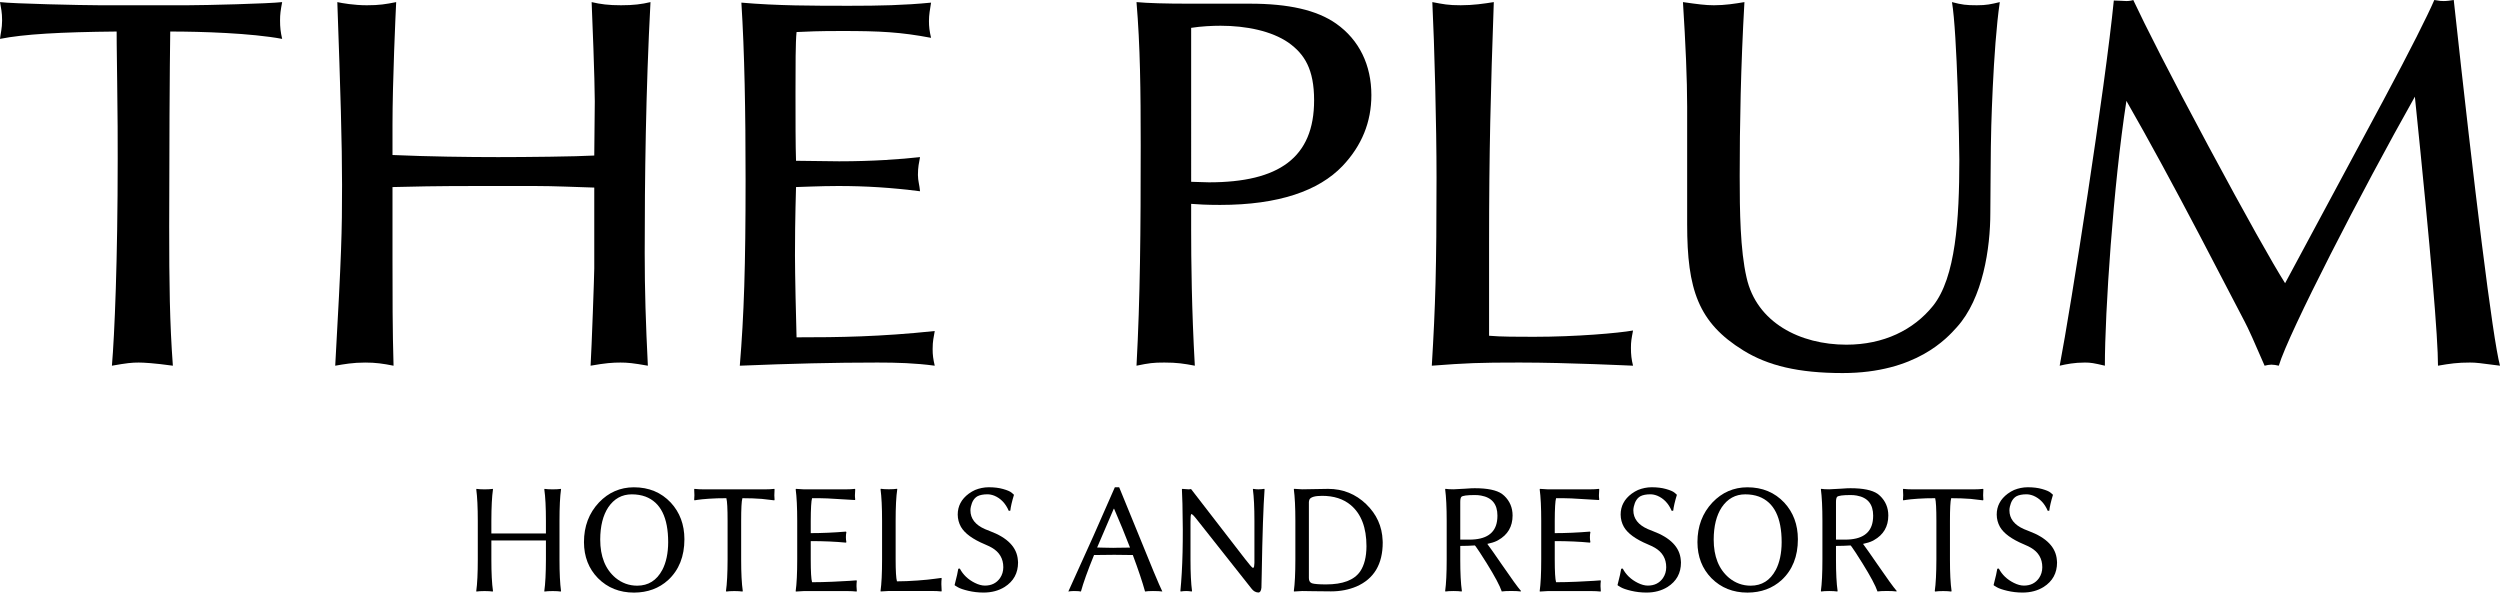
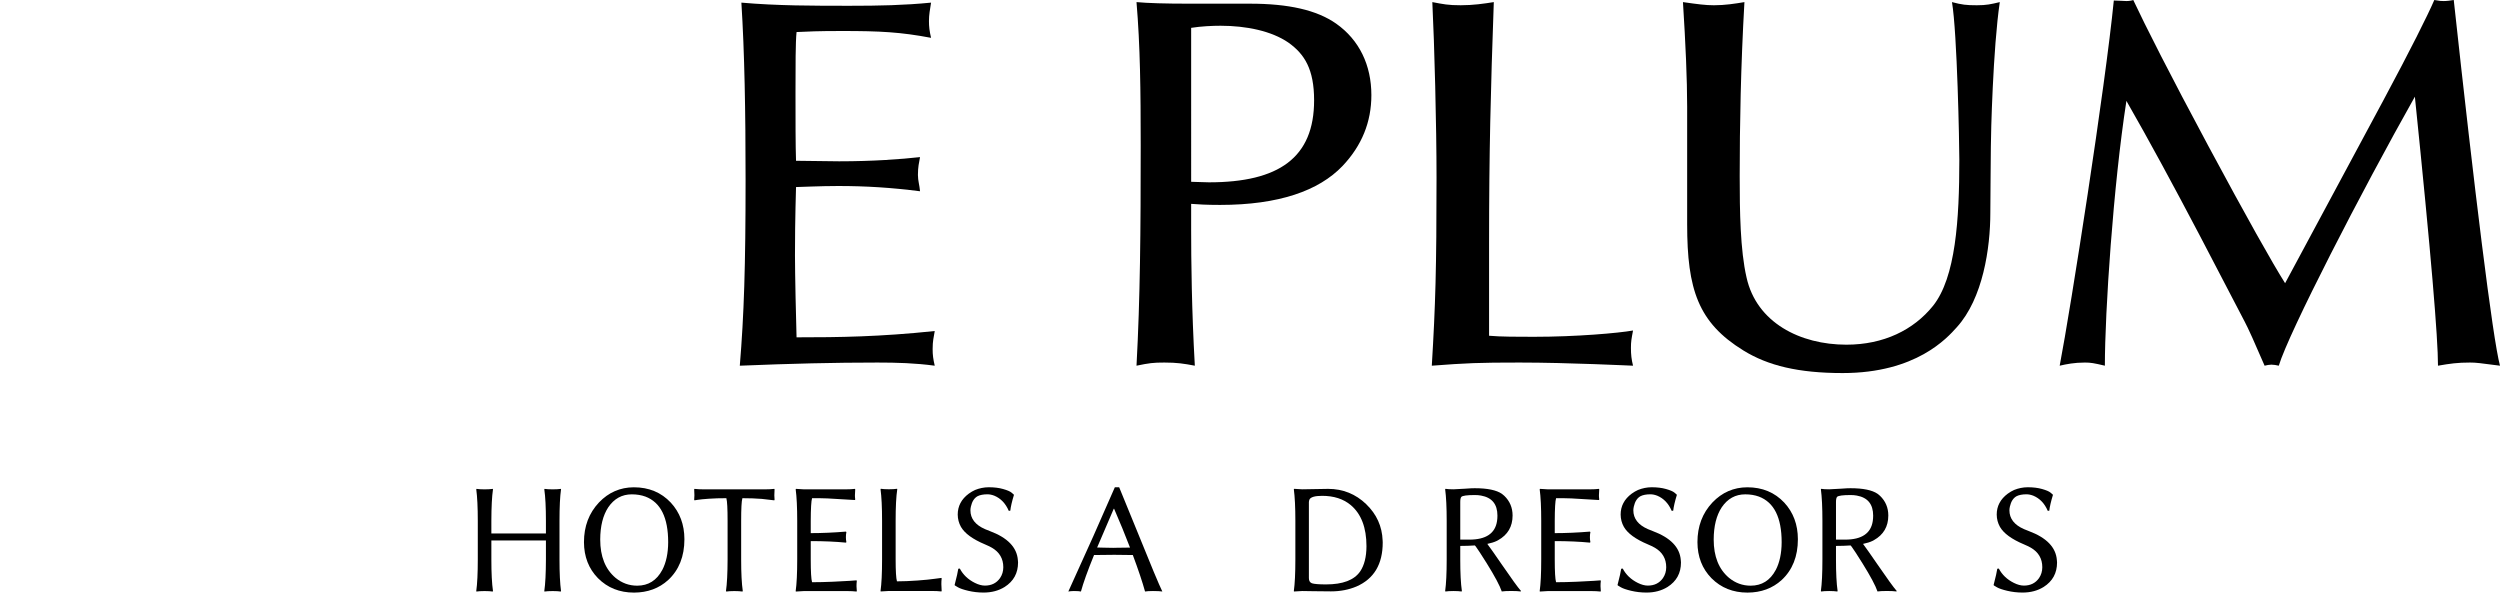
<svg xmlns="http://www.w3.org/2000/svg" id="_레이어_2" viewBox="0 0 570.96 135.33">
  <g id="_레이어_1-2">
    <g>
-       <path d="m42.84,1.2h-20.16C18.84,1.2,2.76.84,0,.48c.24,1.44.48,2.28.48,4.2,0,1.8-.36,3-.48,4.2,5.4-1.08,13.8-1.56,26.64-1.68,0,0,0,3.84.12,11.4.12,7.92.12,13.8.12,17.52,0,23.52-.72,40.32-1.32,47.4,3.36-.6,4.56-.72,6.12-.72,1.08,0,3.48.12,7.8.72-.72-9.72-.84-18.84-.84-31.8,0-14.64.12-37.68.24-44.52,7.2,0,18.48.36,25.56,1.68-.36-1.56-.48-2.64-.48-4.2,0-1.44.12-2.28.48-4.2-3.12.36-17.64.72-21.6.72Z" />
-       <path d="m108.12,42.48h14.04c4.44,0,9.36.24,13.56.36v18.48c0,1.44-.6,18.36-.84,22.2,3.36-.6,5.04-.72,6.84-.72,1.56,0,2.88.12,6.24.72-.48-9.72-.72-17.04-.72-25.8,0-16.92.24-36.96,1.32-57.24-2.04.48-3.84.72-6.72.72s-4.68-.24-6.72-.72c.12,2.52.72,18,.72,22.68l-.12,12.36c-4.08.24-15.6.36-21.96.36-6.84,0-15.96-.12-24.12-.48v-6.84c0-9.96.72-25.68.84-28.08-2.4.48-3.84.72-6.72.72s-5.64-.48-6.72-.72c.72,20.28,1.08,32.28,1.08,41.76,0,10.8-.12,15.6-1.56,41.28,2.04-.36,4.08-.72,6.84-.72,2.4,0,4.08.24,6.48.72-.24-8.04-.24-16.32-.24-24.48v-16.32c4.32-.12,10.32-.24,18.48-.24Z" />
      <path d="m213,79.68c0-1.8.24-2.64.48-4.08-12.6,1.32-21.72,1.44-31.56,1.44-.12-3.6-.36-14.76-.36-18.72,0-9,.24-14.64.24-15.6.6,0,5.64-.24,9.6-.24,6.36,0,12.12.36,18.72,1.2-.12-1.44-.48-2.4-.48-3.72,0-1.8.24-2.76.48-4.08-4.32.48-10.68.96-18.48.96-3.12,0-6.72-.12-9.84-.12-.12-3.36-.12-9.72-.12-15.6s0-11.52.24-13.8c2.76-.12,4.56-.24,10.44-.24,8.64,0,13.32.24,20.28,1.56-.36-1.56-.48-2.52-.48-3.84,0-1.44.24-2.64.48-4.2-6.12.6-11.76.72-18.6.72-8.28,0-16.56,0-24.72-.72.72,11.28.96,24.96.96,40.44,0,19.8-.36,30.84-1.32,42.48,11.64-.48,21.6-.72,31.44-.72,4.44,0,8.64.12,13.08.72-.36-1.56-.48-2.4-.48-3.84Z" />
      <path d="m272.04,52.44v-5.88c1.56.12,3.48.24,6.6.24,13.44,0,22.56-3.24,27.96-8.88,4.44-4.68,6.6-10.08,6.6-16.2,0-6.84-2.76-12.6-8.04-16.32-4.44-3.12-10.92-4.56-19.68-4.56h-13.8c-5.52,0-9.6-.12-12.12-.36.84,9.96.96,20.16.96,32.76,0,19.68-.12,34.8-.96,50.28,2.88-.6,3.84-.72,6.36-.72,2.88,0,4.44.24,6.96.72-.72-12.6-.84-24.24-.84-31.08Zm0-46.08c2.28-.36,4.8-.48,6.72-.48,5.88,0,11.64,1.2,15.48,3.84,3.72,2.64,5.88,6.12,5.88,13.2,0,13.08-8.04,18.72-24,18.72-1.44,0-2.88-.12-4.08-.12V6.36Z" />
      <path d="m347.04,82.8c11.16,0,25.56.72,25.92.72-.36-1.44-.48-2.52-.48-4.08,0-1.44.12-2.04.48-3.96-3.36.6-12.96,1.44-22.68,1.44-3.36,0-7.68,0-10.2-.24v-21c0-20.88.36-34.92,1.08-55.2-2.28.36-4.68.72-7.56.72s-3.96-.24-6.48-.72c.48,9.72.96,28.08.96,40.08,0,20.76-.24,29.04-1.08,42.96,7.92-.6,10.68-.72,20.04-.72Z" />
      <path d="m451.44,1.2c-2.4,0-3.36-.12-5.64-.72,1.2,7.08,1.68,32.52,1.68,36,0,13.68-.84,26.88-6,33.36-4.44,5.52-11.28,8.88-19.8,8.88-10.56,0-20.52-5.04-22.8-15.36-1.44-6.24-1.56-15.12-1.56-23.16,0-11.52.24-24.96,1.08-39.72-2.16.36-4.44.72-6.96.72-1.92,0-3.72-.24-7.08-.72.6,9.48.96,17.64.96,23.88v26.88c0,14.88,2.52,22.44,12.84,28.8,5.64,3.48,12.6,5.16,22.68,5.16,16.8,0,23.88-8.04,26.04-10.44,6-6.6,7.68-18.12,7.68-26.16,0-5.4.12-11.4.12-15.12,0-2.64.48-22.44,2.04-33-2.04.48-3,.72-5.28.72Z" />
      <path d="m560.4,0c-.72.12-1.56.24-2.28.24-.6,0-.84,0-2.16-.24-1.56,3.6-5.4,11.28-11.64,22.92l-22.44,41.76c-2.88-4.56-8.76-15-17.52-31.32C495.6,17.04,489.96,5.88,487.2,0c-.24.12-.96.24-1.56.24s-1.92-.12-2.88-.12c-1.92,19.56-9.84,70.32-12.36,83.4,1.56-.36,3.36-.72,5.76-.72,1.32,0,2.04.12,4.56.72,0-12.24,1.92-41.16,4.92-60.48,5.16,9,10.68,19.2,16.8,30.84l10.2,19.56c.72,1.32,2.4,5.04,4.56,10.08.48-.12,1.08-.24,1.56-.24s1.2.12,1.68.24c2.28-7.56,18.84-39.72,31.08-61.44,3.72,36.24,5.28,55.08,5.28,61.44,2.76-.48,4.44-.72,7.32-.72,1.44,0,2.16.12,6.84.72-1.68-6.24-5.88-40.44-10.56-83.52Z" />
      <path d="m128.13,111.76l-.04-.11c-.43.07-1.05.11-1.86.11s-1.41-.04-1.85-.11l-.07.11c.25,1.71.37,4.11.37,7.21v2.87h-12.46v-2.87c.01-3.2.13-5.6.37-7.21l-.04-.11c-.45.07-1.07.11-1.88.11s-1.39-.04-1.83-.11l-.07.11c.23,1.71.35,4.11.35,7.21v8.81c0,3.16-.12,5.57-.35,7.21l.04.11c.43-.07,1.05-.11,1.86-.11s1.41.04,1.85.11l.07-.11c-.25-1.71-.37-4.11-.37-7.21v-4.34h12.46v4.34c-.01,3.16-.13,5.57-.37,7.21l.04.11c.45-.07,1.07-.11,1.88-.11s1.39.04,1.83.11l.07-.11c-.23-1.71-.35-4.11-.35-7.21v-8.81c0-3.2.12-5.6.35-7.21Z" />
      <path d="m144.76,111.29c-3.12.01-5.77,1.17-7.96,3.46-2.29,2.43-3.43,5.45-3.43,9.07.01,3.32,1.08,6.06,3.2,8.23,2.18,2.19,4.92,3.29,8.23,3.29,3.11-.01,5.71-.97,7.8-2.87,2.47-2.29,3.71-5.4,3.71-9.33-.01-3.34-1.05-6.12-3.11-8.35-2.19-2.33-5-3.5-8.44-3.5Zm6.49,18.88c-1.27,2.39-3.18,3.59-5.73,3.59-1.84,0-3.49-.6-4.94-1.79-2.33-1.96-3.5-4.88-3.5-8.75.01-3.06.62-5.51,1.83-7.35,1.34-1.98,3.13-2.97,5.38-2.97,1.14,0,2.17.17,3.11.51,3.47,1.31,5.2,4.79,5.2,10.42-.01,2.53-.46,4.65-1.35,6.35Z" />
      <path d="m176.82,111.65c-.57.07-1.29.11-2.16.11h-13.89c-.86,0-1.58-.04-2.16-.11l-.07.11c.07,1.01.07,1.8,0,2.37l.07.14.74-.12c.49-.08,1.34-.16,2.56-.25s2.54-.12,3.98-.12c.19.68.28,2.41.28,5.19v8.81c-.01,3.16-.13,5.57-.37,7.21l.09.11c.43-.07,1.04-.11,1.83-.11s1.39.04,1.83.11l.09-.11c-.25-1.71-.37-4.11-.37-7.21v-8.81c0-2.8.09-4.53.28-5.19,1.58,0,3.06.05,4.45.16l2.83.33.07-.14c-.07-.55-.07-1.34,0-2.37l-.07-.11Z" />
      <path d="m195.6,132.54l-1.46.11c-.97.07-2.3.14-3.99.21s-3.25.11-4.69.11c-.2-.68-.3-2.41-.3-5.19v-4.2c2.99,0,5.67.12,8.03.35l.11-.11c-.07-.32-.11-.7-.11-1.14s.04-.83.11-1.16l-.11-.11c-2.81.23-5.49.35-8.03.35v-2.79c.01-2.8.11-4.53.3-5.19,1.07-.01,2.23,0,3.5.05l6.29.37.07-.14c-.05-.36-.07-.67-.07-.93s.02-.7.07-1.37l-.07-.11c-.57.07-1.29.11-2.16.11h-9.47c-1.17-.07-1.78-.11-1.83-.11l-.07.11c.23,1.71.35,4.11.35,7.21v8.81c0,3.16-.12,5.57-.35,7.21l.04.11,1.86-.11h9.83c.86,0,1.58.04,2.16.11l.07-.11c-.05-.61-.07-.98-.07-1.11,0-.41.02-.81.07-1.2l-.07-.14Z" />
      <path d="m214.99,131.99l-1.46.19c-.97.14-2.3.28-3.99.4s-3.25.19-4.69.19c-.2-.69-.3-2.36-.3-5.01v-8.81c0-3.19.12-5.59.37-7.21l-.04-.11c-.45.07-1.07.11-1.88.11s-1.39-.04-1.83-.11l-.07.11c.23,1.71.35,4.11.35,7.21v8.81c0,3.16-.12,5.57-.35,7.21l.04.11,1.86-.11h9.83c.86,0,1.58.04,2.16.11l.07-.11c-.05-.66-.07-1.18-.07-1.58,0-.46.02-.88.07-1.27l-.07-.14Z" />
      <path d="m226.02,121.27c-.41-.15-.76-.29-1.05-.42-2.23-.97-3.34-2.41-3.34-4.31,0-.27.04-.56.11-.86.26-1.16.77-1.95,1.55-2.37.54-.27,1.27-.41,2.2-.42.53,0,1.06.11,1.6.32,1.46.61,2.57,1.76,3.3,3.46l.35-.04c.09-.88.37-2.08.83-3.6l-.07-.11-.49-.42c-.34-.28-.98-.55-1.93-.82s-2.04-.4-3.29-.4c-1.07.01-2.1.22-3.09.62-.49.22-.97.5-1.44.84-1.69,1.25-2.53,2.85-2.53,4.78.01,1.02.26,1.96.74,2.81.86,1.49,2.68,2.82,5.47,3.99.61.26,1.14.51,1.58.76,1.75,1.02,2.62,2.51,2.62,4.46,0,.93-.25,1.75-.74,2.48-.81,1.15-1.96,1.72-3.46,1.72-.71,0-1.48-.21-2.3-.62-1.55-.77-2.69-1.86-3.43-3.27l-.35.04c-.09.68-.38,1.92-.84,3.71l.07.11.7.42c.47.27,1.25.54,2.35.8s2.26.4,3.51.4c1.83,0,3.43-.43,4.8-1.28,2.04-1.3,3.06-3.16,3.06-5.59-.01-.18-.02-.36-.04-.54-.22-2.92-2.36-5.13-6.42-6.64Z" />
      <path d="m255.61,111.29h-1c-2.99,6.91-6.53,14.85-10.62,23.8.27-.06.69-.09,1.25-.11.79,0,1.33.04,1.63.11.53-1.95,1.52-4.72,2.99-8.33,1.72-.04,3.27-.05,4.64-.05,1.1,0,2.51.02,4.22.05,1.27,3.41,2.2,6.19,2.79,8.33.41-.07,1.01-.11,1.81-.11,1,0,1.71.04,2.14.11-.74-1.5-2.62-6.01-5.66-13.54-1.96-4.83-3.36-8.25-4.2-10.27Zm-1.28,13.83c-.42,0-1.15-.01-2.2-.04-.73-.02-1.25-.04-1.56-.04l3.8-8.86h.07c1.31,3.02,2.53,5.98,3.64,8.88-1.46.04-2.71.05-3.74.05Z" />
-       <path d="m287.48,111.76c-.4,0-.82-.04-1.27-.11l-.07.11c.23,1.71.35,4.11.35,7.21v9.6c-.01.33-.04.58-.07.76-.06.3-.18.42-.35.33s-.74-.74-1.71-1.99l-12.34-15.98-.51.07c-.89-.07-1.39-.11-1.51-.11l-.07.11c.05,1,.09,2.09.12,3.29.2,8.12.04,14.77-.47,19.93l.07.11c.41-.07.83-.11,1.25-.11.4,0,.82.04,1.27.11l.07-.11c-.23-1.71-.35-4.11-.35-7.21v-8.6c0-1.01.05-1.59.16-1.74.13-.13.54.26,1.25,1.16l12.55,15.87c.42.55.94.84,1.55.86.39-.01.62-.38.69-1.11.02-.93.05-1.96.07-3.11.15-9.04.37-15.49.65-19.35l-.07-.11c-.41.07-.83.11-1.25.11Z" />
      <path d="m312.03,115.15c-2.43-2.33-5.33-3.5-8.7-3.5-.75,0-1.74.02-2.97.05-1.21.04-2.2.05-2.97.05-1.17-.07-1.78-.11-1.83-.11l-.07.11c.23,1.71.35,4.11.35,7.21v8.81c0,3.16-.12,5.57-.35,7.21l.04.11,1.86-.11c.75,0,1.62.01,2.62.04,1.3.02,2.62.04,3.97.04,2.13,0,4.07-.38,5.82-1.12,4-1.75,5.99-5.09,5.99-10.04-.01-.14-.02-.29-.02-.46-.12-3.23-1.37-5.99-3.74-8.28Zm-1.41,15.38c-1.37,1.96-3.96,2.94-7.77,2.94-1.63,0-2.71-.09-3.23-.26-.46-.18-.69-.57-.69-1.18v-17.35c.01-.2.05-.39.12-.58.27-.57,1.24-.86,2.9-.86,2.67,0,4.85.7,6.54,2.11,2.39,2.02,3.59,5.15,3.59,9.4-.01,2.45-.5,4.38-1.46,5.78Z" />
      <path d="m339.67,124.22c.9-.19,1.63-.42,2.18-.69.09-.05.19-.1.3-.16,2.2-1.23,3.3-3.11,3.3-5.64,0-1.78-.63-3.28-1.9-4.5-.16-.15-.35-.3-.56-.46-1.23-.84-3.29-1.27-6.17-1.27-.29-.01-1.04.02-2.23.11-1.38.09-2.26.14-2.64.14-.79,0-1.39-.04-1.83-.11l-.07.11c.23,1.71.35,4.11.35,7.21v8.81c0,3.16-.12,5.57-.35,7.21l.07.11c.43-.07,1.04-.11,1.83-.11s1.41.04,1.85.11l.07-.11c-.25-1.71-.37-4.11-.37-7.21v-3.09c1.21,0,2.32-.04,3.34-.11.06.07.13.15.21.25.36.47,1.2,1.75,2.5,3.83,1.85,2.98,2.99,5.12,3.43,6.43.46-.07,1.18-.11,2.16-.11s1.66.04,2.16.11l.07-.11c-.7-.8-2.17-2.82-4.39-6.06-1.57-2.29-2.67-3.85-3.3-4.69Zm-4.08-.98h-2.09v-8.6c0-.57.08-.96.25-1.16.27-.28,1.31-.42,3.11-.42.49,0,.96.04,1.39.12,2.5.45,3.74,1.97,3.74,4.59,0,.42-.03.83-.09,1.23-.42,2.82-2.53,4.24-6.31,4.24Z" />
      <path d="m365.52,132.54l-1.46.11c-.97.07-2.3.14-3.99.21s-3.25.11-4.69.11c-.2-.68-.3-2.41-.3-5.19v-4.2c2.99,0,5.67.12,8.03.35l.11-.11c-.07-.32-.11-.7-.11-1.14s.04-.83.11-1.16l-.11-.11c-2.81.23-5.49.35-8.03.35v-2.79c.01-2.8.11-4.53.3-5.19,1.07-.01,2.23,0,3.5.05l6.29.37.07-.14c-.05-.36-.07-.67-.07-.93s.02-.7.07-1.37l-.07-.11c-.57.07-1.29.11-2.16.11h-9.47c-1.17-.07-1.78-.11-1.83-.11l-.07.11c.23,1.71.35,4.11.35,7.21v8.81c0,3.16-.12,5.57-.35,7.21l.04.11,1.86-.11h9.83c.86,0,1.58.04,2.16.11l.07-.11c-.05-.61-.07-.98-.07-1.11,0-.41.02-.81.07-1.2l-.07-.14Z" />
      <path d="m377.42,121.27c-.41-.15-.76-.29-1.05-.42-2.23-.97-3.34-2.41-3.34-4.31,0-.27.04-.56.11-.86.26-1.16.77-1.95,1.55-2.37.54-.27,1.27-.41,2.2-.42.53,0,1.06.11,1.6.32,1.46.61,2.57,1.76,3.3,3.46l.35-.04c.09-.88.37-2.08.83-3.6l-.07-.11-.49-.42c-.34-.28-.98-.55-1.93-.82s-2.04-.4-3.29-.4c-1.07.01-2.1.22-3.09.62-.49.22-.97.5-1.44.84-1.69,1.25-2.53,2.85-2.53,4.78.01,1.02.26,1.96.74,2.81.86,1.49,2.68,2.82,5.47,3.99.61.26,1.14.51,1.58.76,1.75,1.02,2.62,2.51,2.62,4.46,0,.93-.25,1.75-.74,2.48-.81,1.15-1.96,1.72-3.46,1.72-.71,0-1.48-.21-2.3-.62-1.55-.77-2.69-1.86-3.43-3.27l-.35.04c-.09.68-.38,1.92-.84,3.71l.07.11.7.42c.47.27,1.25.54,2.35.8s2.26.4,3.51.4c1.83,0,3.43-.43,4.8-1.28,2.04-1.3,3.06-3.16,3.06-5.59-.01-.18-.02-.36-.04-.54-.22-2.92-2.36-5.13-6.42-6.64Z" />
      <path d="m399.06,111.29c-3.12.01-5.77,1.17-7.96,3.46-2.29,2.43-3.43,5.45-3.43,9.07.01,3.32,1.08,6.06,3.2,8.23,2.18,2.19,4.92,3.29,8.23,3.29,3.11-.01,5.71-.97,7.8-2.87,2.47-2.29,3.71-5.4,3.71-9.33-.01-3.34-1.05-6.12-3.11-8.35-2.19-2.33-5-3.5-8.44-3.5Zm6.49,18.88c-1.27,2.39-3.18,3.59-5.73,3.59-1.84,0-3.49-.6-4.94-1.79-2.33-1.96-3.5-4.88-3.5-8.75.01-3.06.62-5.51,1.83-7.35,1.34-1.98,3.13-2.97,5.38-2.97,1.14,0,2.17.17,3.11.51,3.47,1.31,5.2,4.79,5.2,10.42-.01,2.53-.46,4.65-1.35,6.35Z" />
      <path d="m425.48,124.22c.9-.19,1.63-.42,2.18-.69.09-.05.19-.1.3-.16,2.2-1.23,3.3-3.11,3.3-5.64,0-1.78-.63-3.28-1.9-4.5-.16-.15-.35-.3-.56-.46-1.23-.84-3.29-1.27-6.17-1.27-.29-.01-1.04.02-2.23.11-1.38.09-2.26.14-2.64.14-.79,0-1.39-.04-1.83-.11l-.07.11c.23,1.71.35,4.11.35,7.21v8.81c0,3.16-.12,5.57-.35,7.21l.07.11c.43-.07,1.04-.11,1.83-.11s1.41.04,1.85.11l.07-.11c-.25-1.71-.37-4.11-.37-7.21v-3.09c1.21,0,2.32-.04,3.34-.11.06.07.13.15.21.25.36.47,1.2,1.75,2.5,3.83,1.85,2.98,2.99,5.12,3.43,6.43.46-.07,1.18-.11,2.16-.11s1.66.04,2.16.11l.07-.11c-.7-.8-2.17-2.82-4.39-6.06-1.57-2.29-2.67-3.85-3.3-4.69Zm-4.08-.98h-2.09v-8.6c0-.57.08-.96.25-1.16.27-.28,1.31-.42,3.11-.42.49,0,.96.04,1.39.12,2.5.45,3.74,1.97,3.74,4.59,0,.42-.03.83-.09,1.23-.42,2.82-2.53,4.24-6.31,4.24Z" />
-       <path d="m452.89,111.65c-.57.07-1.29.11-2.16.11h-13.89c-.86,0-1.58-.04-2.16-.11l-.07.11c.07,1.01.07,1.8,0,2.37l.07.14.74-.12c.49-.08,1.34-.16,2.56-.25s2.54-.12,3.98-.12c.19.68.28,2.41.28,5.19v8.81c-.01,3.16-.13,5.57-.37,7.21l.09.11c.43-.07,1.04-.11,1.83-.11s1.39.04,1.83.11l.09-.11c-.25-1.71-.37-4.11-.37-7.21v-8.81c0-2.8.09-4.53.28-5.19,1.58,0,3.06.05,4.45.16l2.83.33.07-.14c-.07-.55-.07-1.34,0-2.37l-.07-.11Z" />
      <path d="m463.31,121.27c-.41-.15-.76-.29-1.05-.42-2.23-.97-3.34-2.41-3.34-4.31,0-.27.04-.56.11-.86.26-1.16.77-1.95,1.55-2.37.54-.27,1.27-.41,2.2-.42.53,0,1.06.11,1.6.32,1.46.61,2.57,1.76,3.3,3.46l.35-.04c.09-.88.37-2.08.83-3.6l-.07-.11-.49-.42c-.34-.28-.98-.55-1.93-.82s-2.04-.4-3.29-.4c-1.07.01-2.1.22-3.09.62-.49.22-.97.5-1.44.84-1.69,1.25-2.53,2.85-2.53,4.78.01,1.02.26,1.96.74,2.81.86,1.49,2.68,2.82,5.47,3.99.61.26,1.14.51,1.58.76,1.75,1.02,2.62,2.51,2.62,4.46,0,.93-.25,1.75-.74,2.48-.81,1.15-1.96,1.72-3.46,1.72-.71,0-1.48-.21-2.3-.62-1.55-.77-2.69-1.86-3.43-3.27l-.35.04c-.09.68-.38,1.92-.84,3.71l.07.11.7.42c.47.27,1.25.54,2.35.8s2.26.4,3.51.4c1.83,0,3.43-.43,4.8-1.28,2.04-1.3,3.06-3.16,3.06-5.59-.01-.18-.02-.36-.04-.54-.22-2.92-2.36-5.13-6.42-6.64Z" />
    </g>
  </g>
</svg>